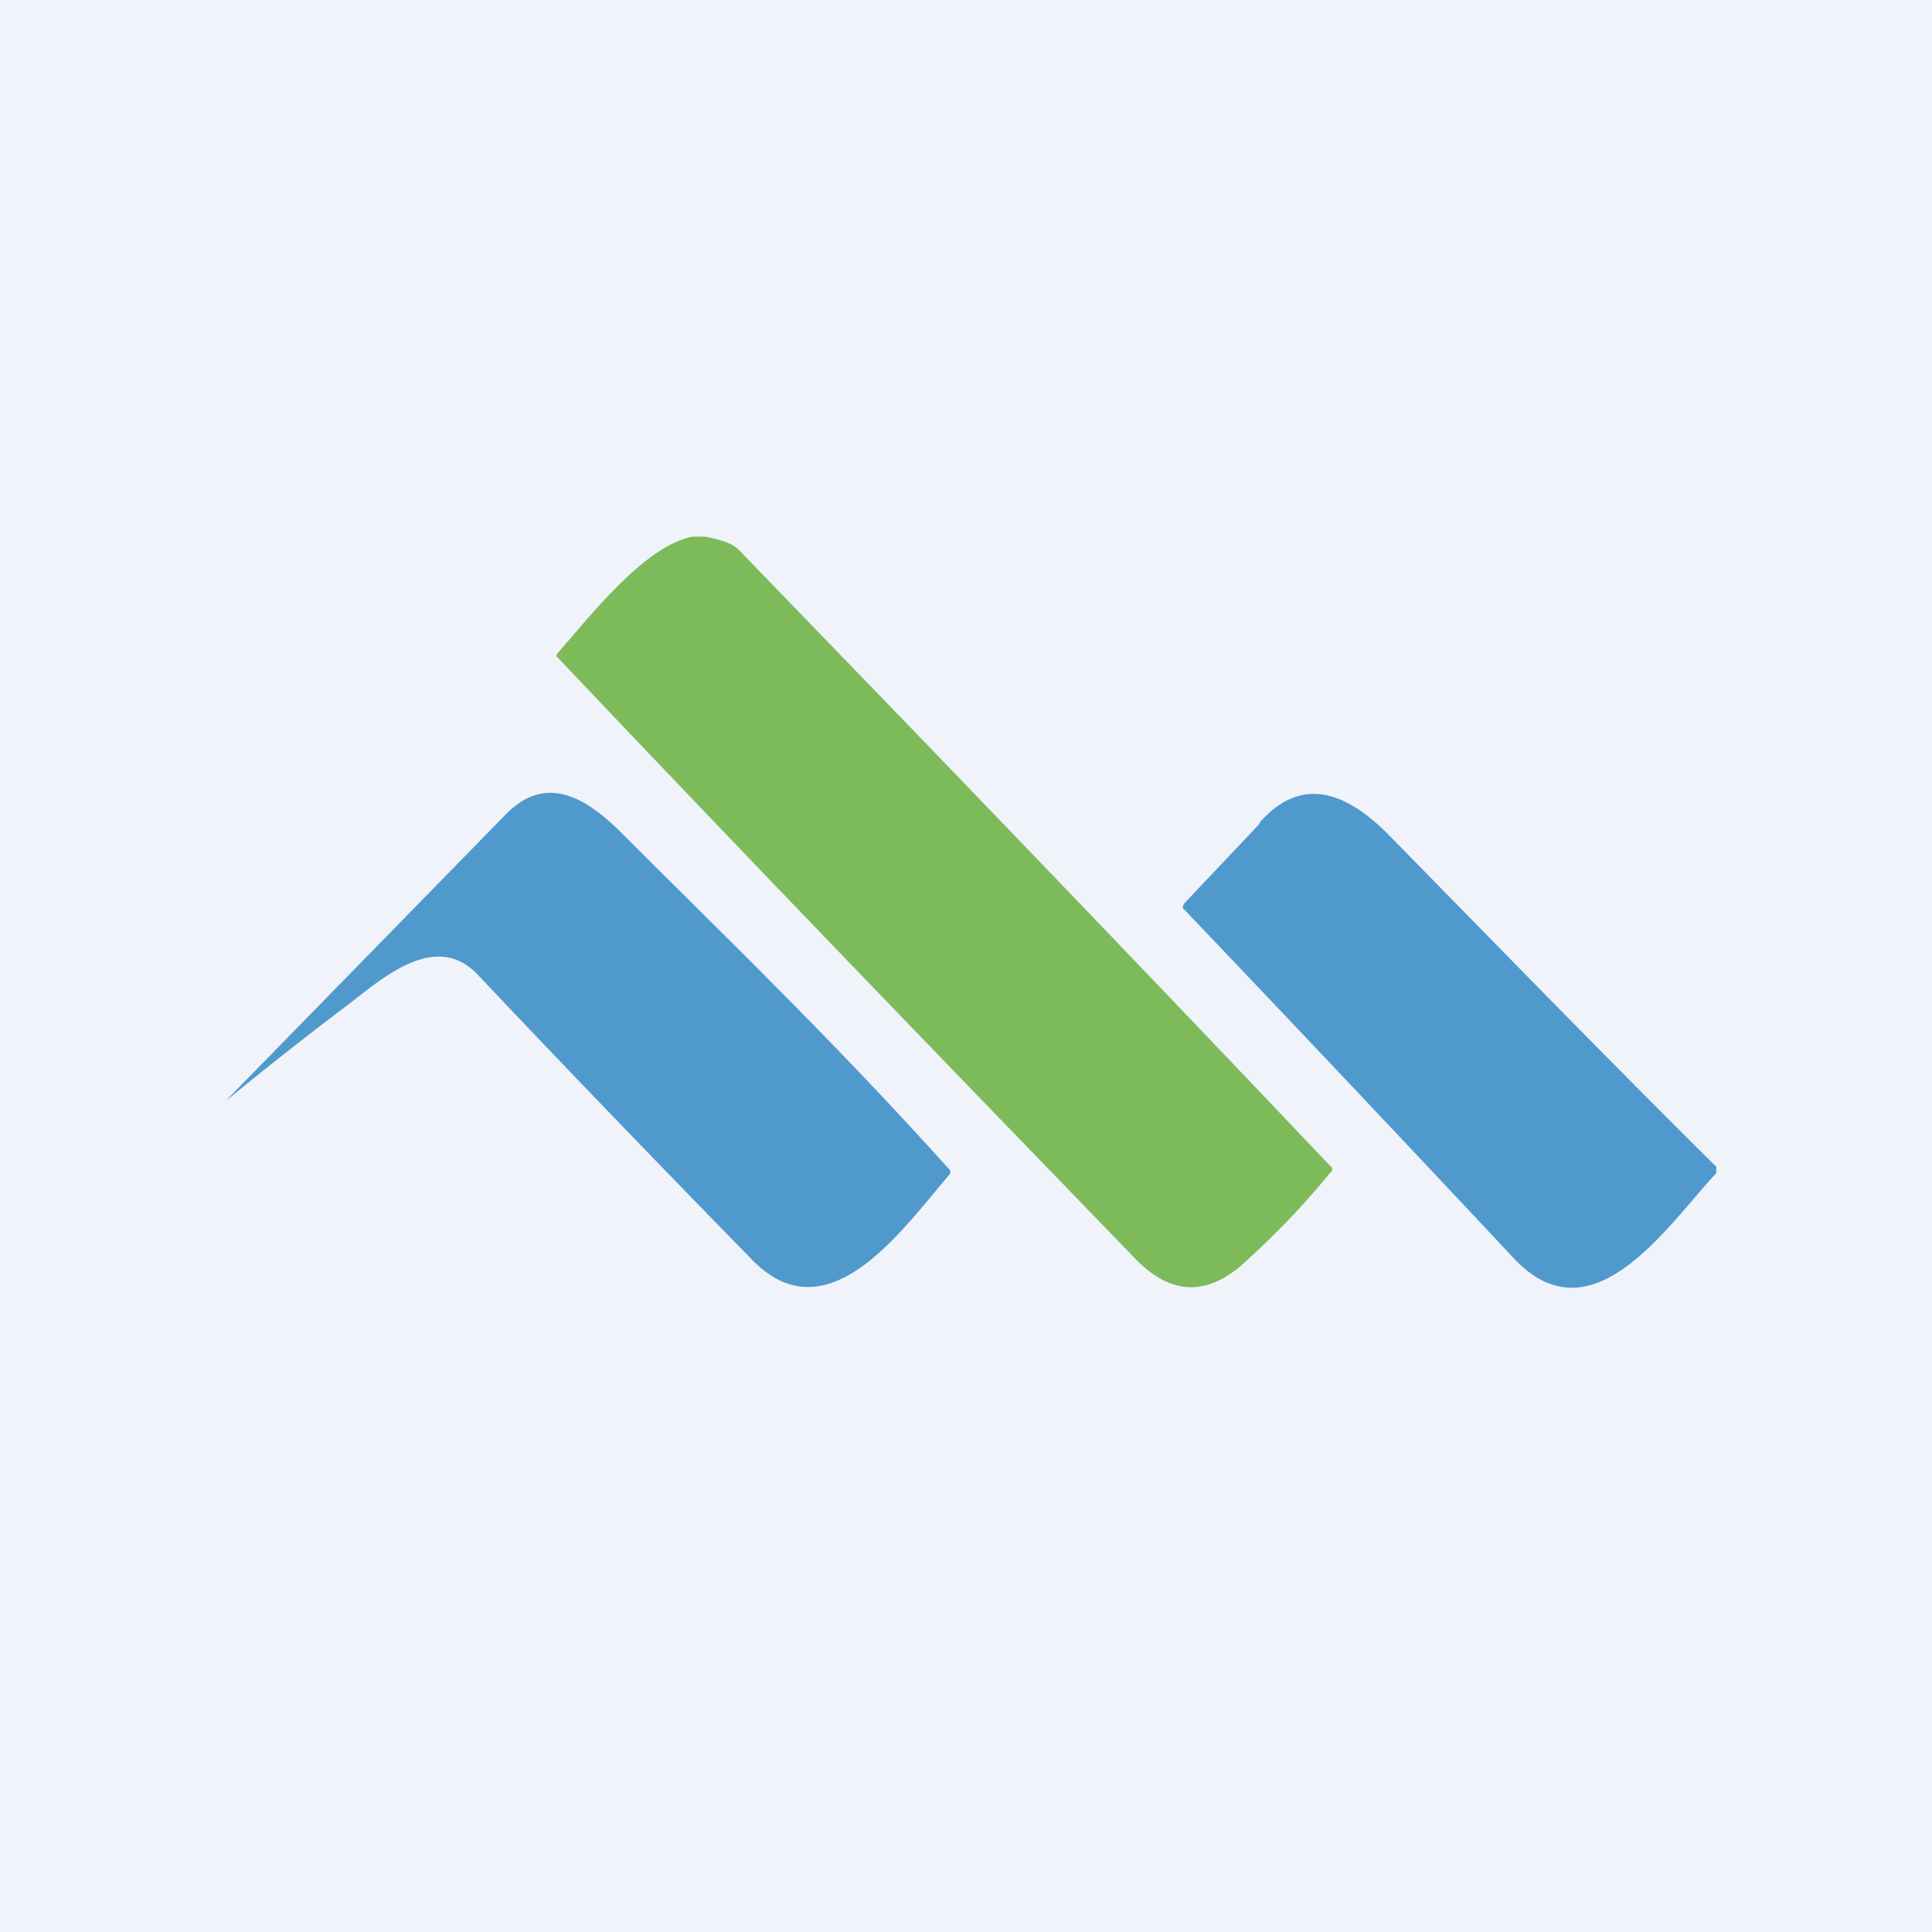
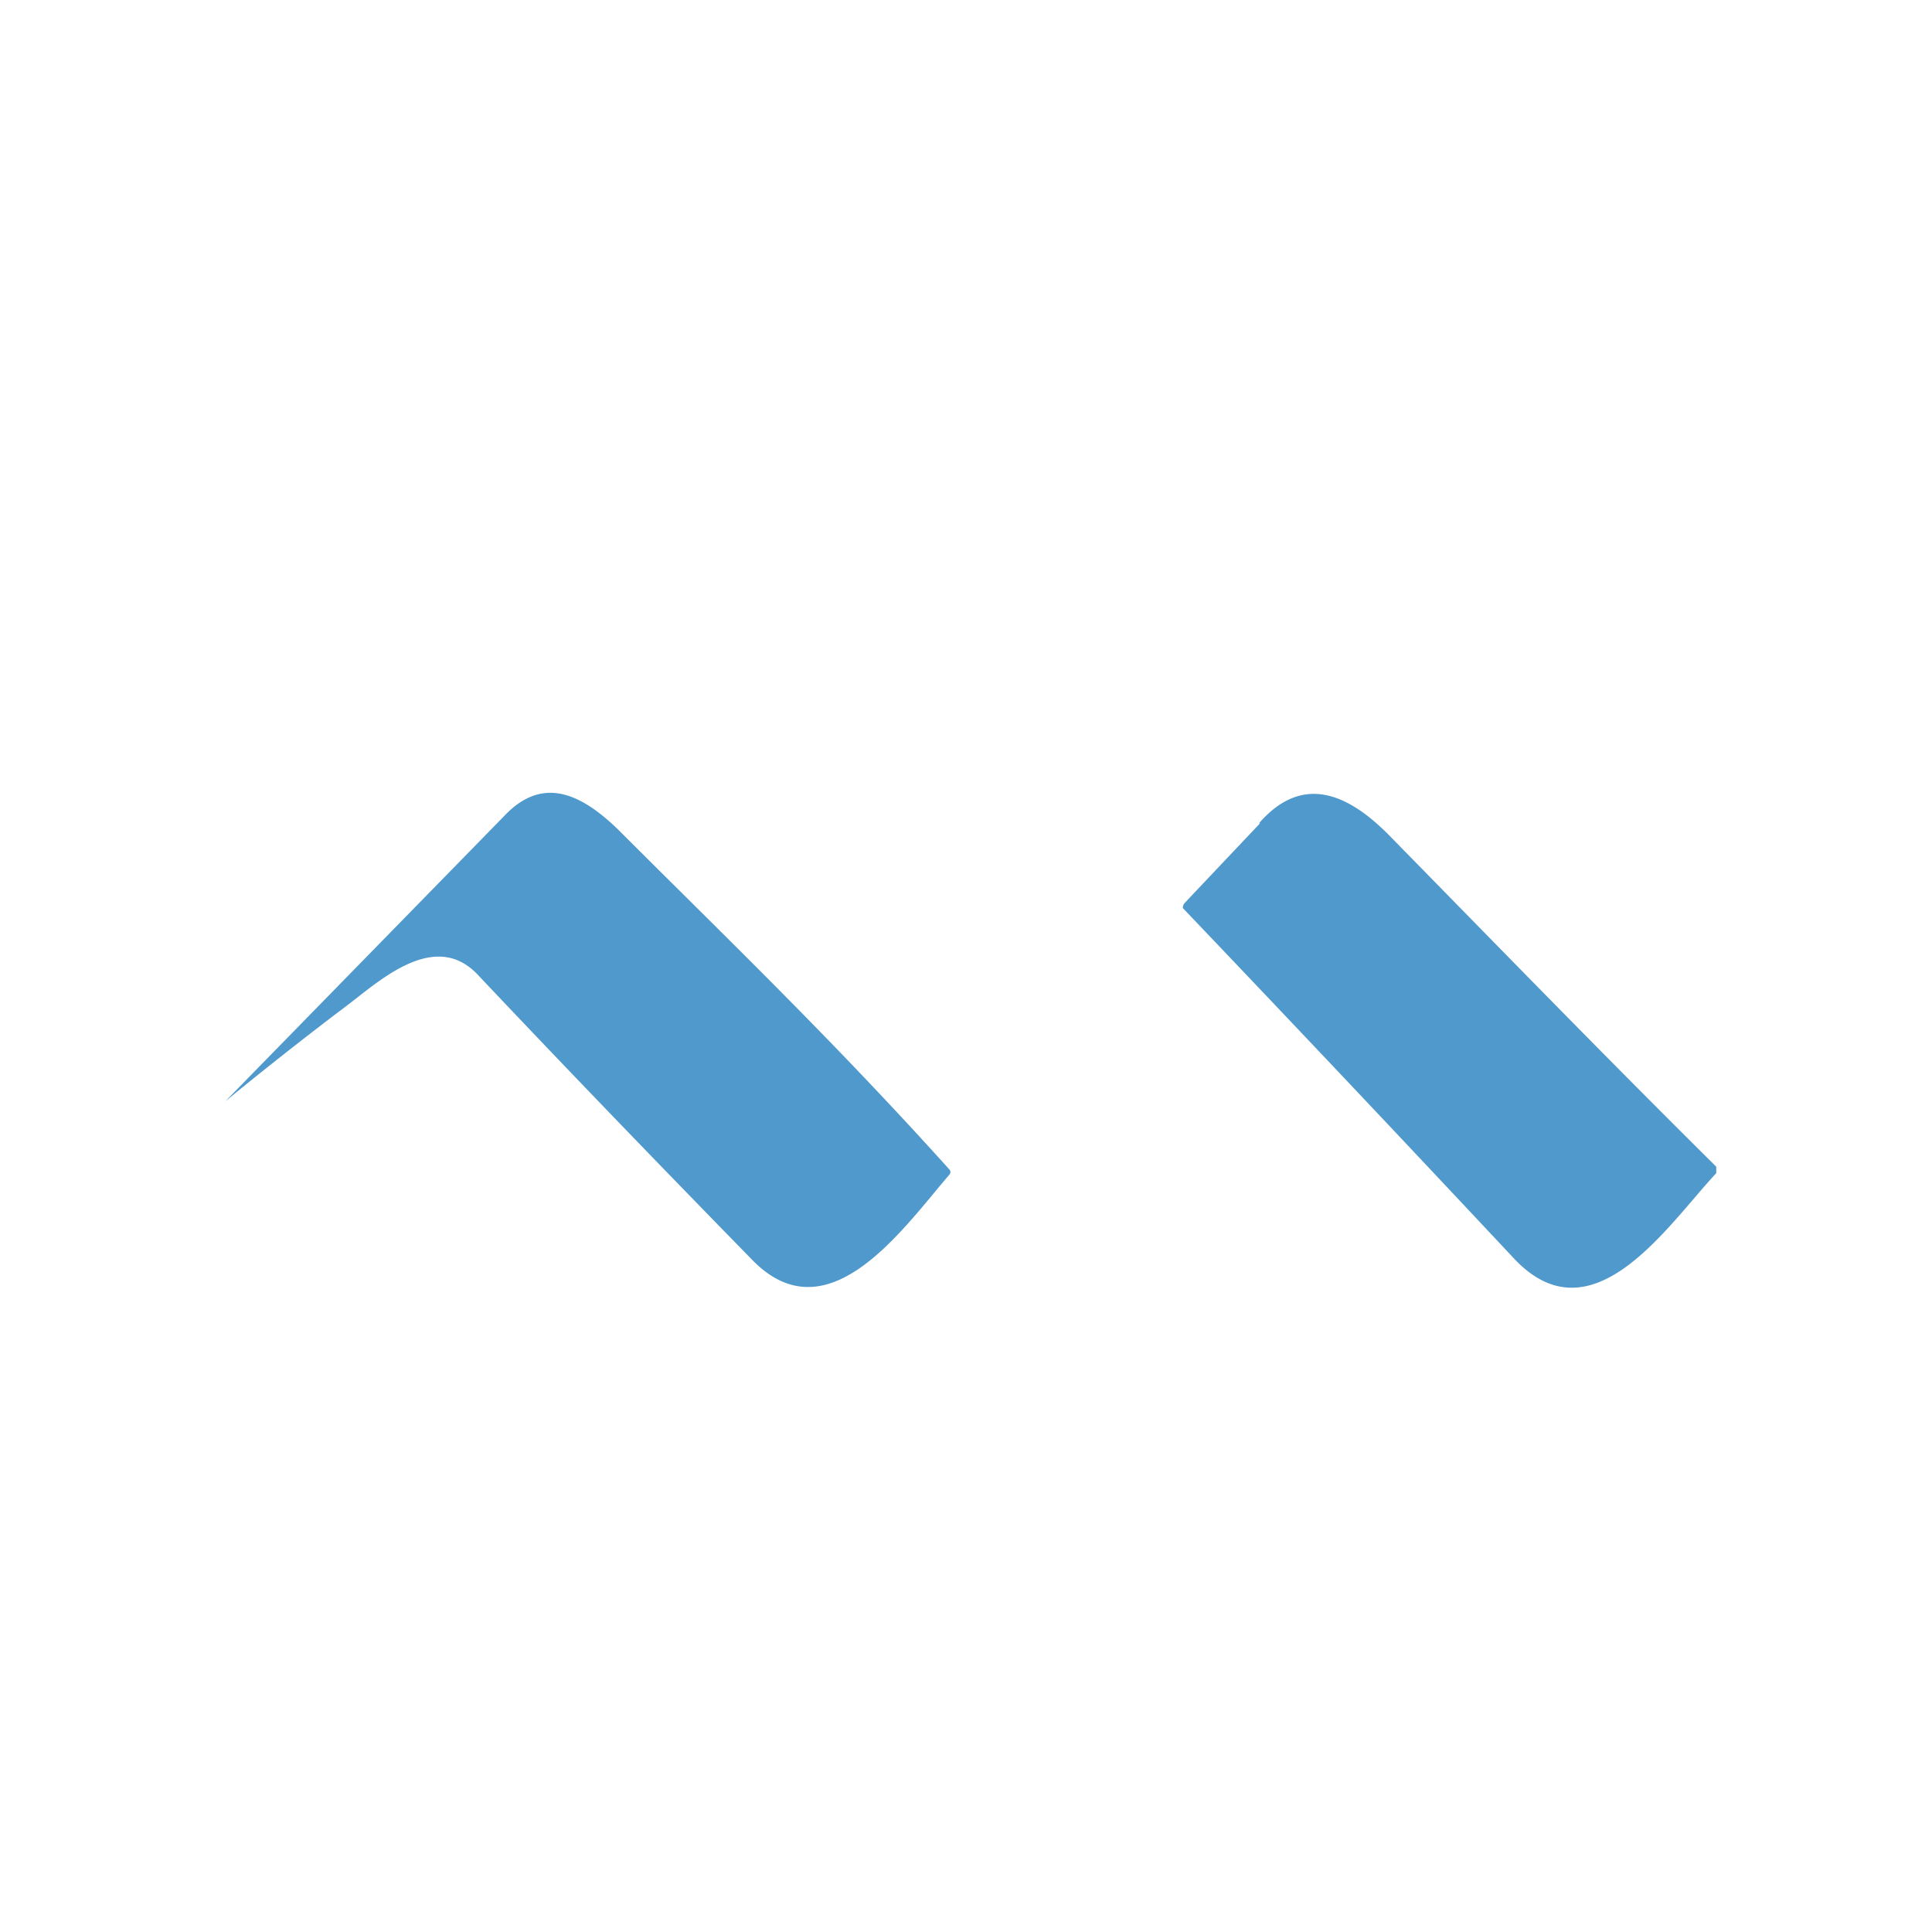
<svg xmlns="http://www.w3.org/2000/svg" width="18" height="18" viewBox="0 0 18 18">
-   <path fill="#F0F3FA" d="M0 0h18v18H0z" />
-   <path d="M6.45 5h.12c.16.03.27.07.32.13 1.84 1.9 3.68 3.81 5.5 5.73.03.02.03.05 0 .07-.18.22-.43.5-.76.8-.36.35-.71.35-1.05 0-1.8-1.86-3.6-3.72-5.38-5.6-.02-.01-.02-.03 0-.05.3-.34.8-.99 1.25-1.08Z" fill="#7CBA5A" />
  <path d="M5.76 7.73c1.03 1.03 1.99 1.95 3.08 3.16.02.02.02.04 0 .06-.43.5-1.12 1.5-1.82.8-.87-.89-1.72-1.77-2.57-2.67-.38-.4-.86.01-1.18.26a36.2 36.2 0 0 0-1.17.92L4.7 7.6c.36-.38.72-.2 1.06.13ZM11.73 7.67c.4-.46.82-.28 1.2.1 1.02 1.04 2.03 2.08 3.06 3.1v.06c-.45.48-1.15 1.57-1.88.8a495.45 495.45 0 0 0-3.09-3.27.07.07 0 0 1 .02-.05l.7-.74Z" fill="#5099CD" />
</svg>